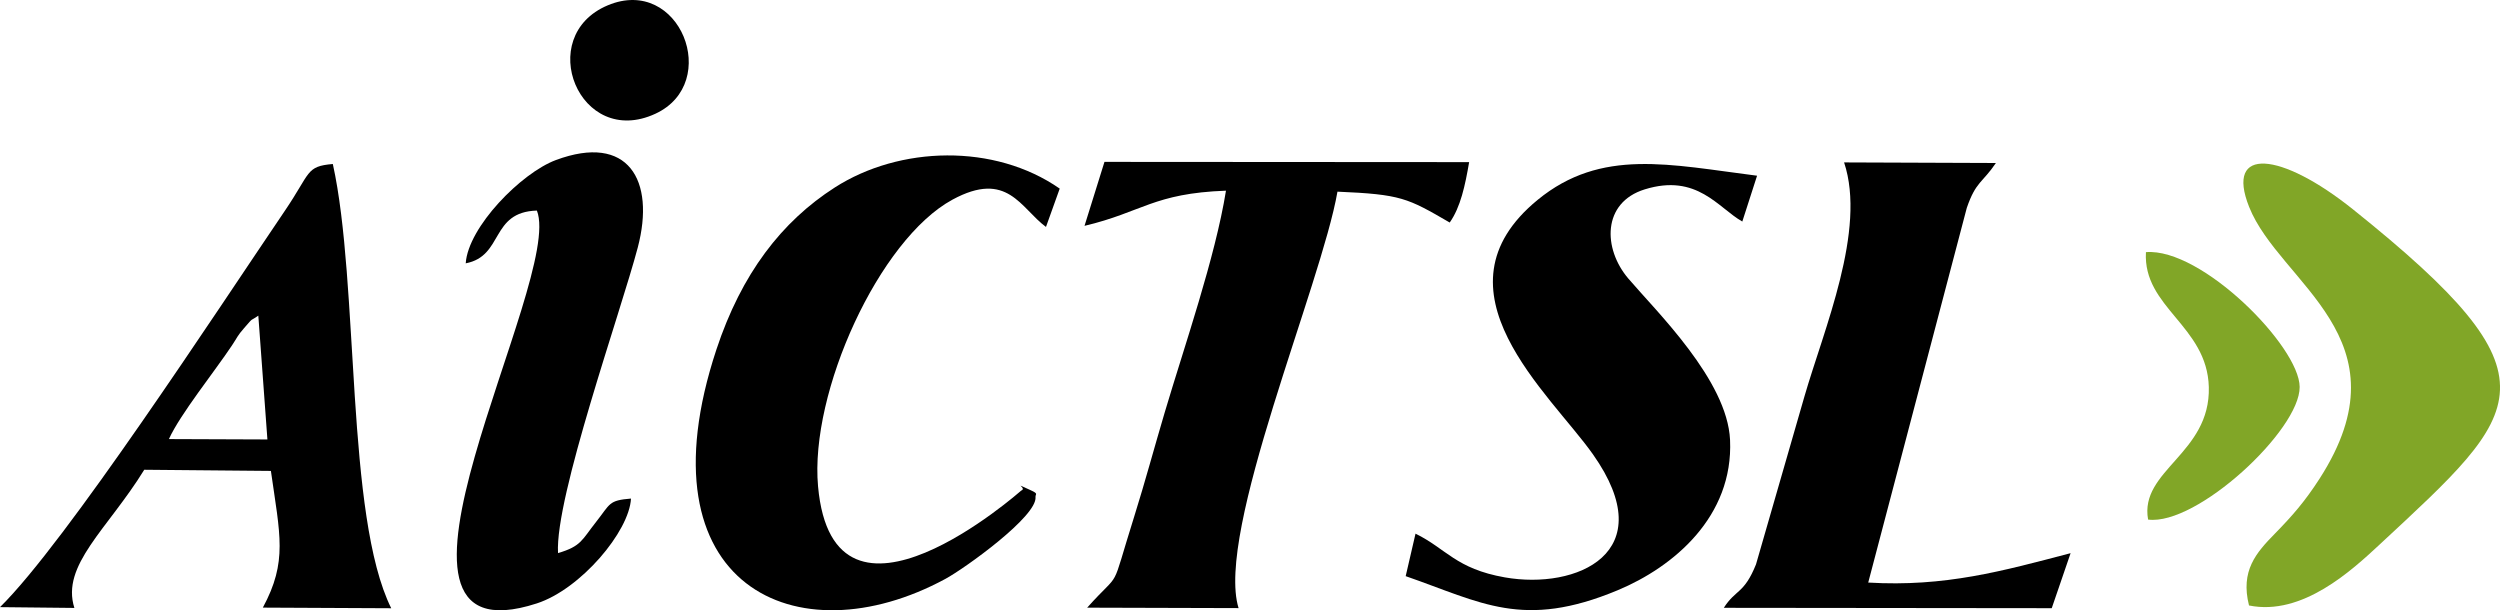
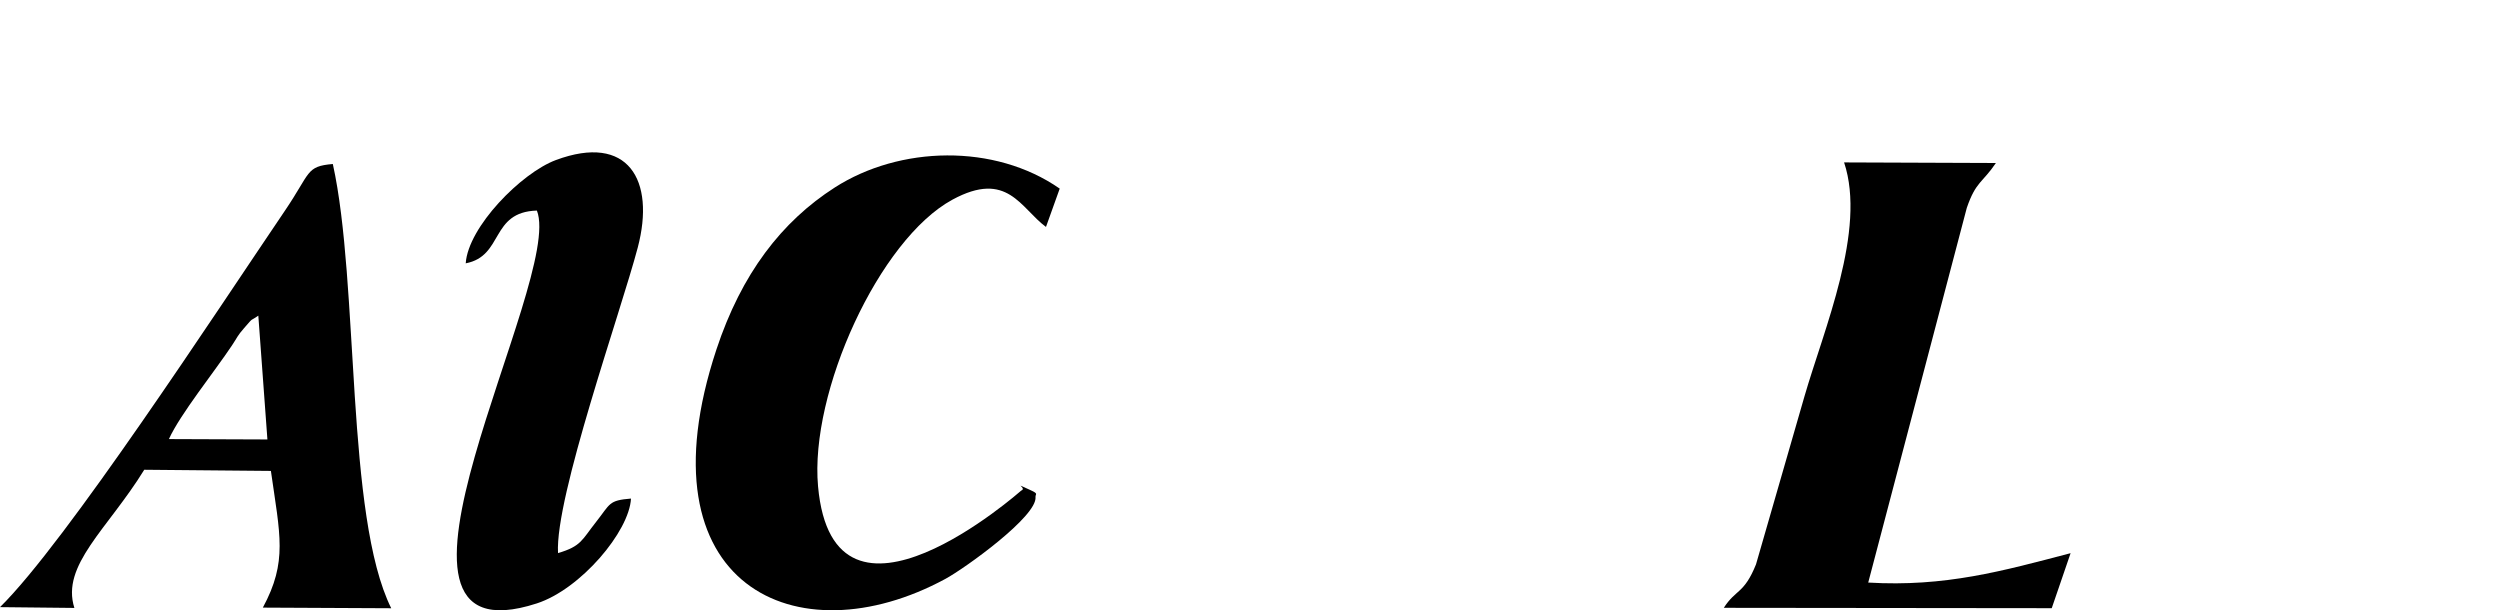
<svg xmlns="http://www.w3.org/2000/svg" version="1.1" x="0px" y="0px" width="158.184px" height="38.615px" viewBox="0 0 158.184 38.615" enable-background="new 0 0 158.184 38.615" xml:space="preserve">
  <g id="Layer_1">
    <g>
      <path fill-rule="evenodd" clip-rule="evenodd" d="M66.183,14.359l0.869-2.425C62.919,9.06,56.923,9.232,52.82,11.863    c-3.36,2.154-5.903,5.452-7.492,10.258C40.381,37.084,50.432,41.71,59.816,36.63c1.259-0.682,5.821-3.967,5.705-5.178    c-0.019-0.197,0.213-0.199-0.298-0.43c-1.286-0.581-0.188-0.141-0.608,0.021c-0.023,0.01-11.878,10.542-12.854-0.268    c-0.539-5.953,3.869-15.625,8.504-18.142C63.752,10.741,64.574,13.176,66.183,14.359L66.183,14.359z" />
-       <path fill-rule="evenodd" clip-rule="evenodd" d="M89.565,33.766l-0.622,2.689c4.79,1.662,7.418,3.395,13.42,0.889    c3.518-1.468,7.326-4.647,7.104-9.509c-0.174-3.781-4.658-8.124-6.434-10.206c-1.617-1.895-1.666-4.81,1.035-5.647    c3.314-1.026,4.645,1.173,6.174,2.036l0.934-2.9c-5.516-0.695-9.854-1.775-13.883,1.528c-6.965,5.709,0.77,12.234,3.5,16.103    c4.412,6.249-1.053,8.582-5.578,7.784C92.114,35.985,91.514,34.72,89.565,33.766L89.565,33.766z" />
-       <path fill-rule="evenodd" clip-rule="evenodd" d="M68.621,14.29c3.656-0.866,4.362-2.058,8.951-2.225    c-0.683,4.244-2.625,9.814-3.879,14.04c-0.634,2.136-1.255,4.438-1.922,6.561c-1.59,5.061-0.708,3.24-2.982,5.783l9.58,0.028    c-1.478-4.789,5.234-20.45,6.257-26.35c4.032,0.172,4.422,0.398,7.103,1.953c0.686-0.975,0.977-2.347,1.229-3.822l-23.074-0.015    L68.621,14.29L68.621,14.29z" />
      <path fill-rule="evenodd" clip-rule="evenodd" d="M109.071,38.459l20.75,0.023l1.193-3.481c-4.301,1.128-7.945,2.149-12.805,1.86    l6.236-23.704c0.578-1.686,0.988-1.576,1.842-2.843l-9.605-0.037c1.428,4.283-1.281,10.558-2.51,14.812l-3.064,10.622    C110.35,37.591,109.834,37.269,109.071,38.459L109.071,38.459z" />
      <path fill-rule="evenodd" clip-rule="evenodd" d="M10.687,27.782c0.709-1.565,2.883-4.263,3.99-5.925    c0.371-0.556,0.325-0.59,0.769-1.098c0.656-0.755,0.321-0.382,0.899-0.787l0.575,7.834L10.687,27.782L10.687,27.782L10.687,27.782    z M0,38.416l4.706,0.05c-0.86-2.706,2.105-4.984,4.422-8.743l8.013,0.074c0.573,4.055,1.069,5.726-0.51,8.649l8.123,0.04    c-2.902-5.852-2.013-20.513-3.695-28.109c-1.719,0.15-1.381,0.525-3.04,2.968C13.701,19.712,4.158,34.338,0,38.416L0,38.416z" />
-       <path fill-rule="evenodd" clip-rule="evenodd" fill="#81A627" d="M142.303,38.31c3.371,0.688,6.518-2.232,8.27-3.861    c9.146-8.502,11.709-10.471-1.693-21.203c-4.551-3.644-8.107-4.017-6.57-0.154c1.93,4.85,10.172,8.306,4.461,17.19    c-0.938,1.457-1.729,2.357-2.82,3.472C142.749,34.979,141.75,36.113,142.303,38.31L142.303,38.31z" />
      <path fill-rule="evenodd" clip-rule="evenodd" d="M29.468,16.662c2.42-0.464,1.533-3.248,4.503-3.339    c1.746,4.397-12.228,28.827-0.005,24.857c2.771-0.9,5.852-4.55,5.959-6.634c-1.437,0.117-1.296,0.326-2.214,1.485    c-0.892,1.125-0.919,1.529-2.403,1.965c-0.204-3.524,3.976-15.272,5.045-19.333c1.125-4.27-0.604-7.24-5.185-5.534    C32.978,10.947,29.621,14.362,29.468,16.662L29.468,16.662z" />
-       <path fill-rule="evenodd" clip-rule="evenodd" fill="#81A627" d="M135.918,32.876c3.092,0.393,9.605-5.664,9.59-8.391    c-0.016-2.563-6.207-8.816-9.727-8.531c-0.199,3.507,3.873,4.654,3.979,8.534C139.874,28.712,135.354,29.758,135.918,32.876    L135.918,32.876z" />
-       <path fill-rule="evenodd" clip-rule="evenodd" d="M38.457,0.336c-4.675,1.96-1.803,9.096,3.016,6.859    C45.681,5.242,43.023-1.579,38.457,0.336L38.457,0.336z" />
    </g>
  </g>
  <g id="Layer_27">
</g>
  <g id="Layer_26">
</g>
  <g id="Layer_25">
</g>
  <g id="Layer_24">
</g>
  <g id="Layer_23">
</g>
  <g id="Layer_22">
</g>
  <g id="Layer_21">
</g>
  <g id="Layer_20">
</g>
  <g id="Layer_19">
</g>
  <g id="Layer_18">
</g>
  <g id="Layer_17">
</g>
  <g id="Layer_16">
</g>
  <g id="Layer_15">
</g>
  <g id="Layer_14">
</g>
  <g id="Layer_13">
</g>
  <g id="Layer_12">
</g>
  <g id="Layer_11">
</g>
  <g id="Layer_10">
</g>
  <g id="Layer_9">
</g>
  <g id="Layer_8">
</g>
  <g id="Layer_7">
</g>
  <g id="Layer_6">
</g>
  <g id="Layer_5">
</g>
  <g id="Layer_4">
</g>
  <g id="Layer_3">
</g>
  <g id="Layer_2">
</g>
</svg>